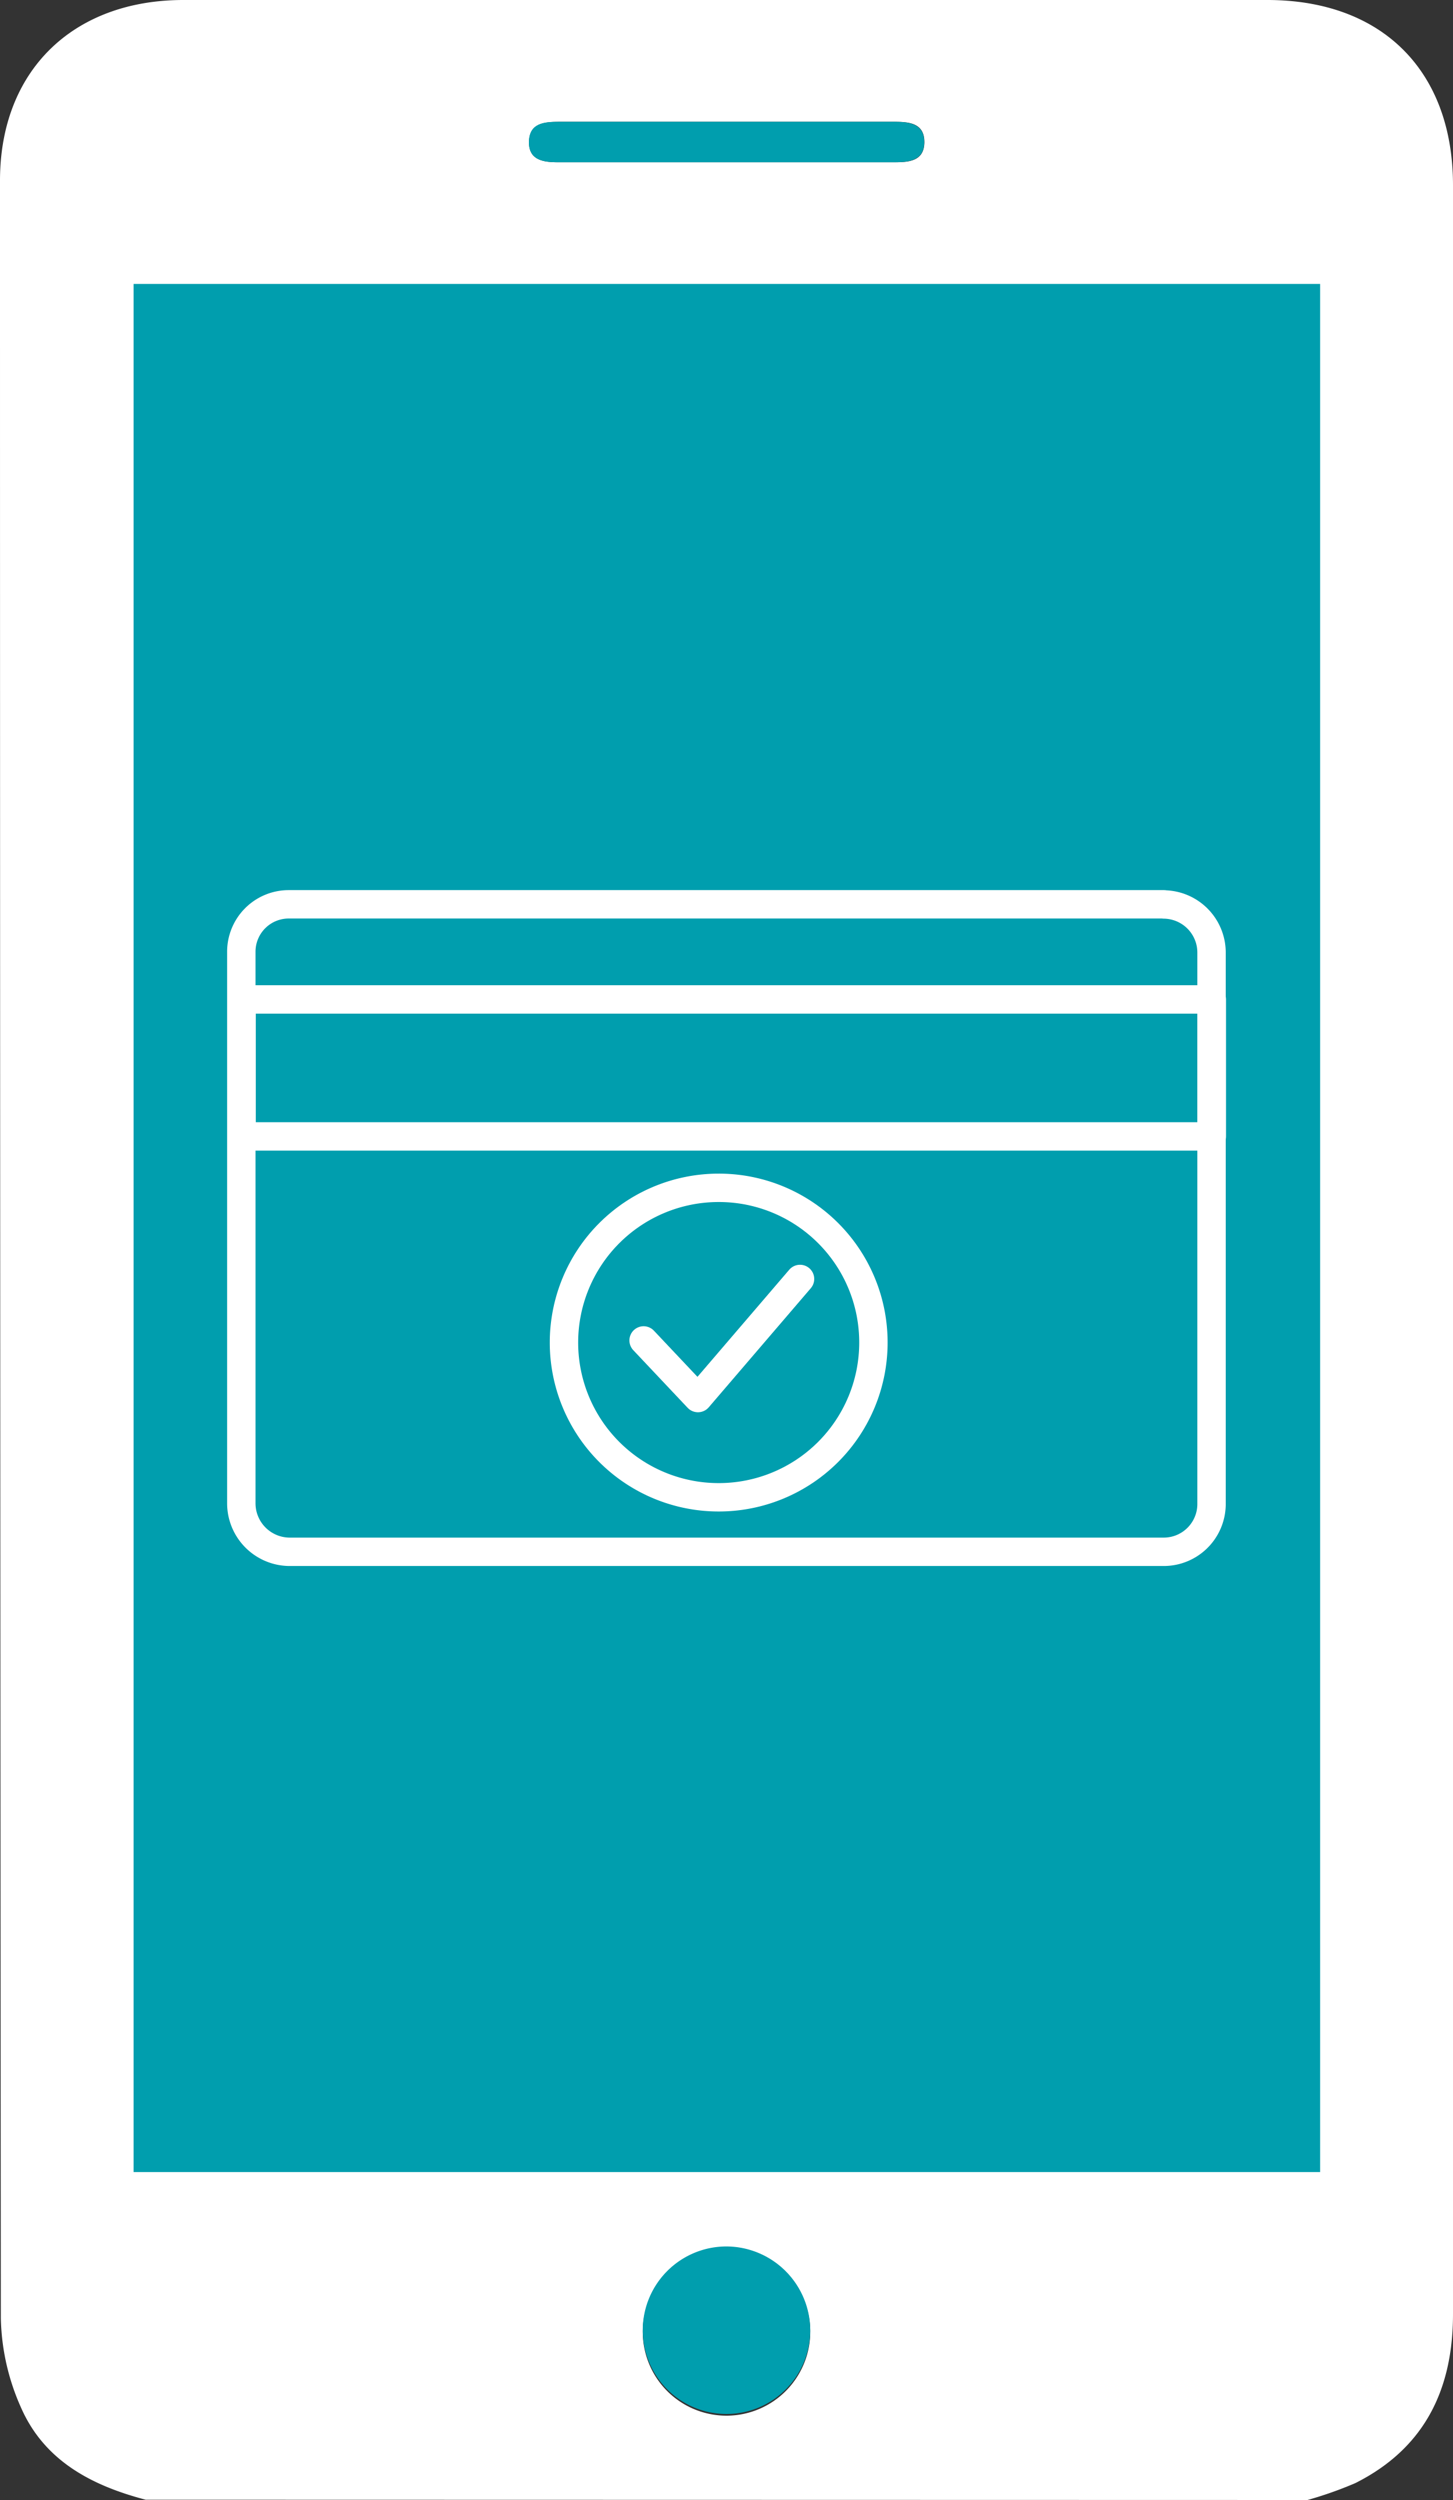
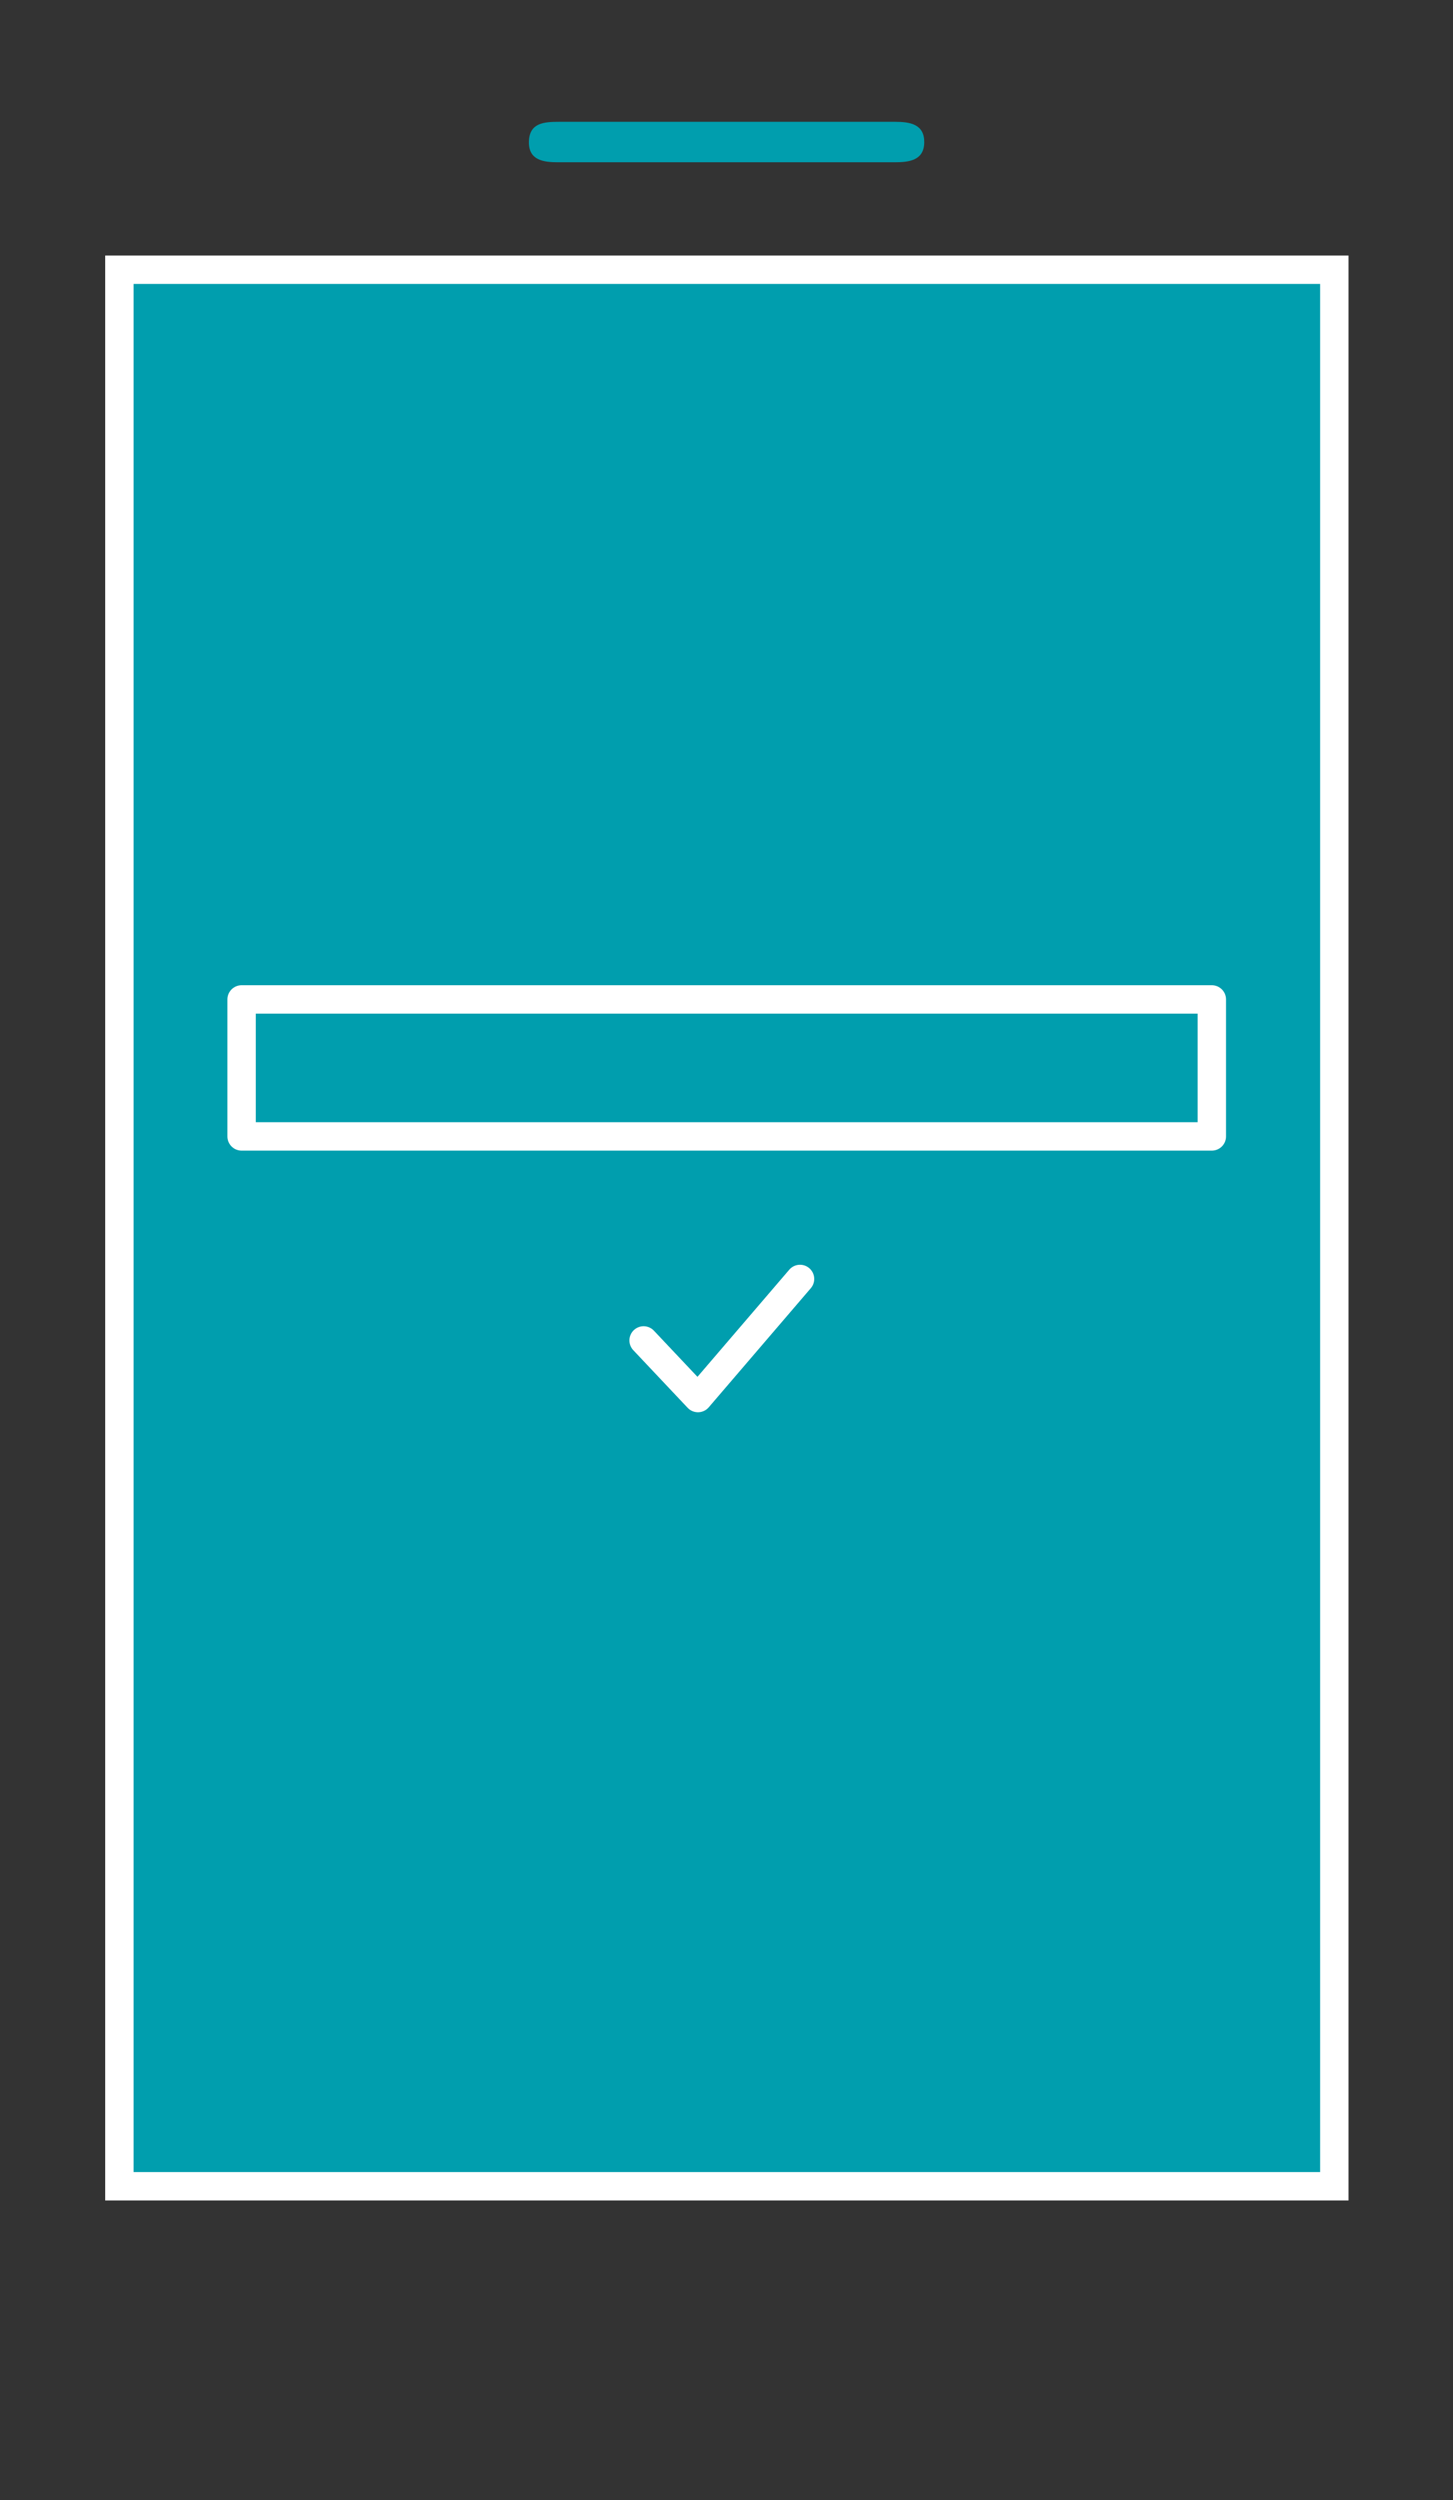
<svg xmlns="http://www.w3.org/2000/svg" viewBox="0 0 102.36 176.1">
  <rect x="0" y="0" width="102.36" height="176.1" fill="#333333" stroke="none" />
  <defs>
    <style>.cls-1{fill:#fff;}.cls-2,.cls-3{fill:#009eae;}.cls-2,.cls-4{stroke:#fff;stroke-width:2px;}.cls-2{stroke-miterlimit:10;}.cls-4{fill:none;stroke-linecap:round;stroke-linejoin:round;}</style>
  </defs>
  <g id="Layer_2" data-name="Layer 2">
    <g id="Layer_1-2" data-name="Layer 1">
      <g id="Layer_2-2" data-name="Layer 2">
        <g id="Слой_1" data-name="Слой 1">
-           <path class="cls-1" d="M10.26,176.08c-3.82-1-7.14-2.75-8.78-6.49a16.16,16.16,0,0,1-1.42-6.27Q0,88,0,12.72C0,5,5.12,0,12.93,0H89.27c8.11,0,13.09,5,13.09,13.06V163c0,5.31-2,9.46-6.88,11.91a27,27,0,0,1-3.37,1.19ZM94,154V19H8.41V154ZM57.08,164.16a5.9,5.9,0,1,0-5.83,6A5.91,5.91,0,0,0,57.08,164.16ZM51.16,11.43H63c1,0,2.1-.06,2.12-1.39s-1-1.46-2.06-1.46H39.39c-1,0-2.09.1-2.12,1.4s1,1.45,2.06,1.45Z" />
          <path class="cls-2" d="M94,154H8.41V19H94Z" />
-           <path class="cls-3" d="M57.08,164.16a5.9,5.9,0,1,1-5.88-5.92h0A5.93,5.93,0,0,1,57.08,164.16Z" />
          <path class="cls-3" d="M51.16,11.43H39.32c-1,0-2.09-.12-2.06-1.45s1.07-1.4,2.12-1.4H63.05c1.07,0,2.08.17,2.06,1.46S64,11.43,63,11.43Z" />
-           <path class="cls-4" d="M82,63.71a3.39,3.39,0,0,1,3.35,3.37V106A3.37,3.37,0,0,1,82,109.31H20.38A3.42,3.42,0,0,1,17,105.93V67.06a3.34,3.34,0,0,1,3.33-3.36H82Z" />
          <rect class="cls-4" x="17.02" y="70.4" width="68.35" height="9.65" />
-           <path class="cls-4" d="M61.53,94.57a10.9,10.9,0,1,1-10.9-10.9,10.89,10.89,0,0,1,10.9,10.9Z" />
          <polyline class="cls-4" points="45.34 94.42 49.17 98.48 56.36 90.09" />
        </g>
      </g>
    </g>
  </g>
</svg>